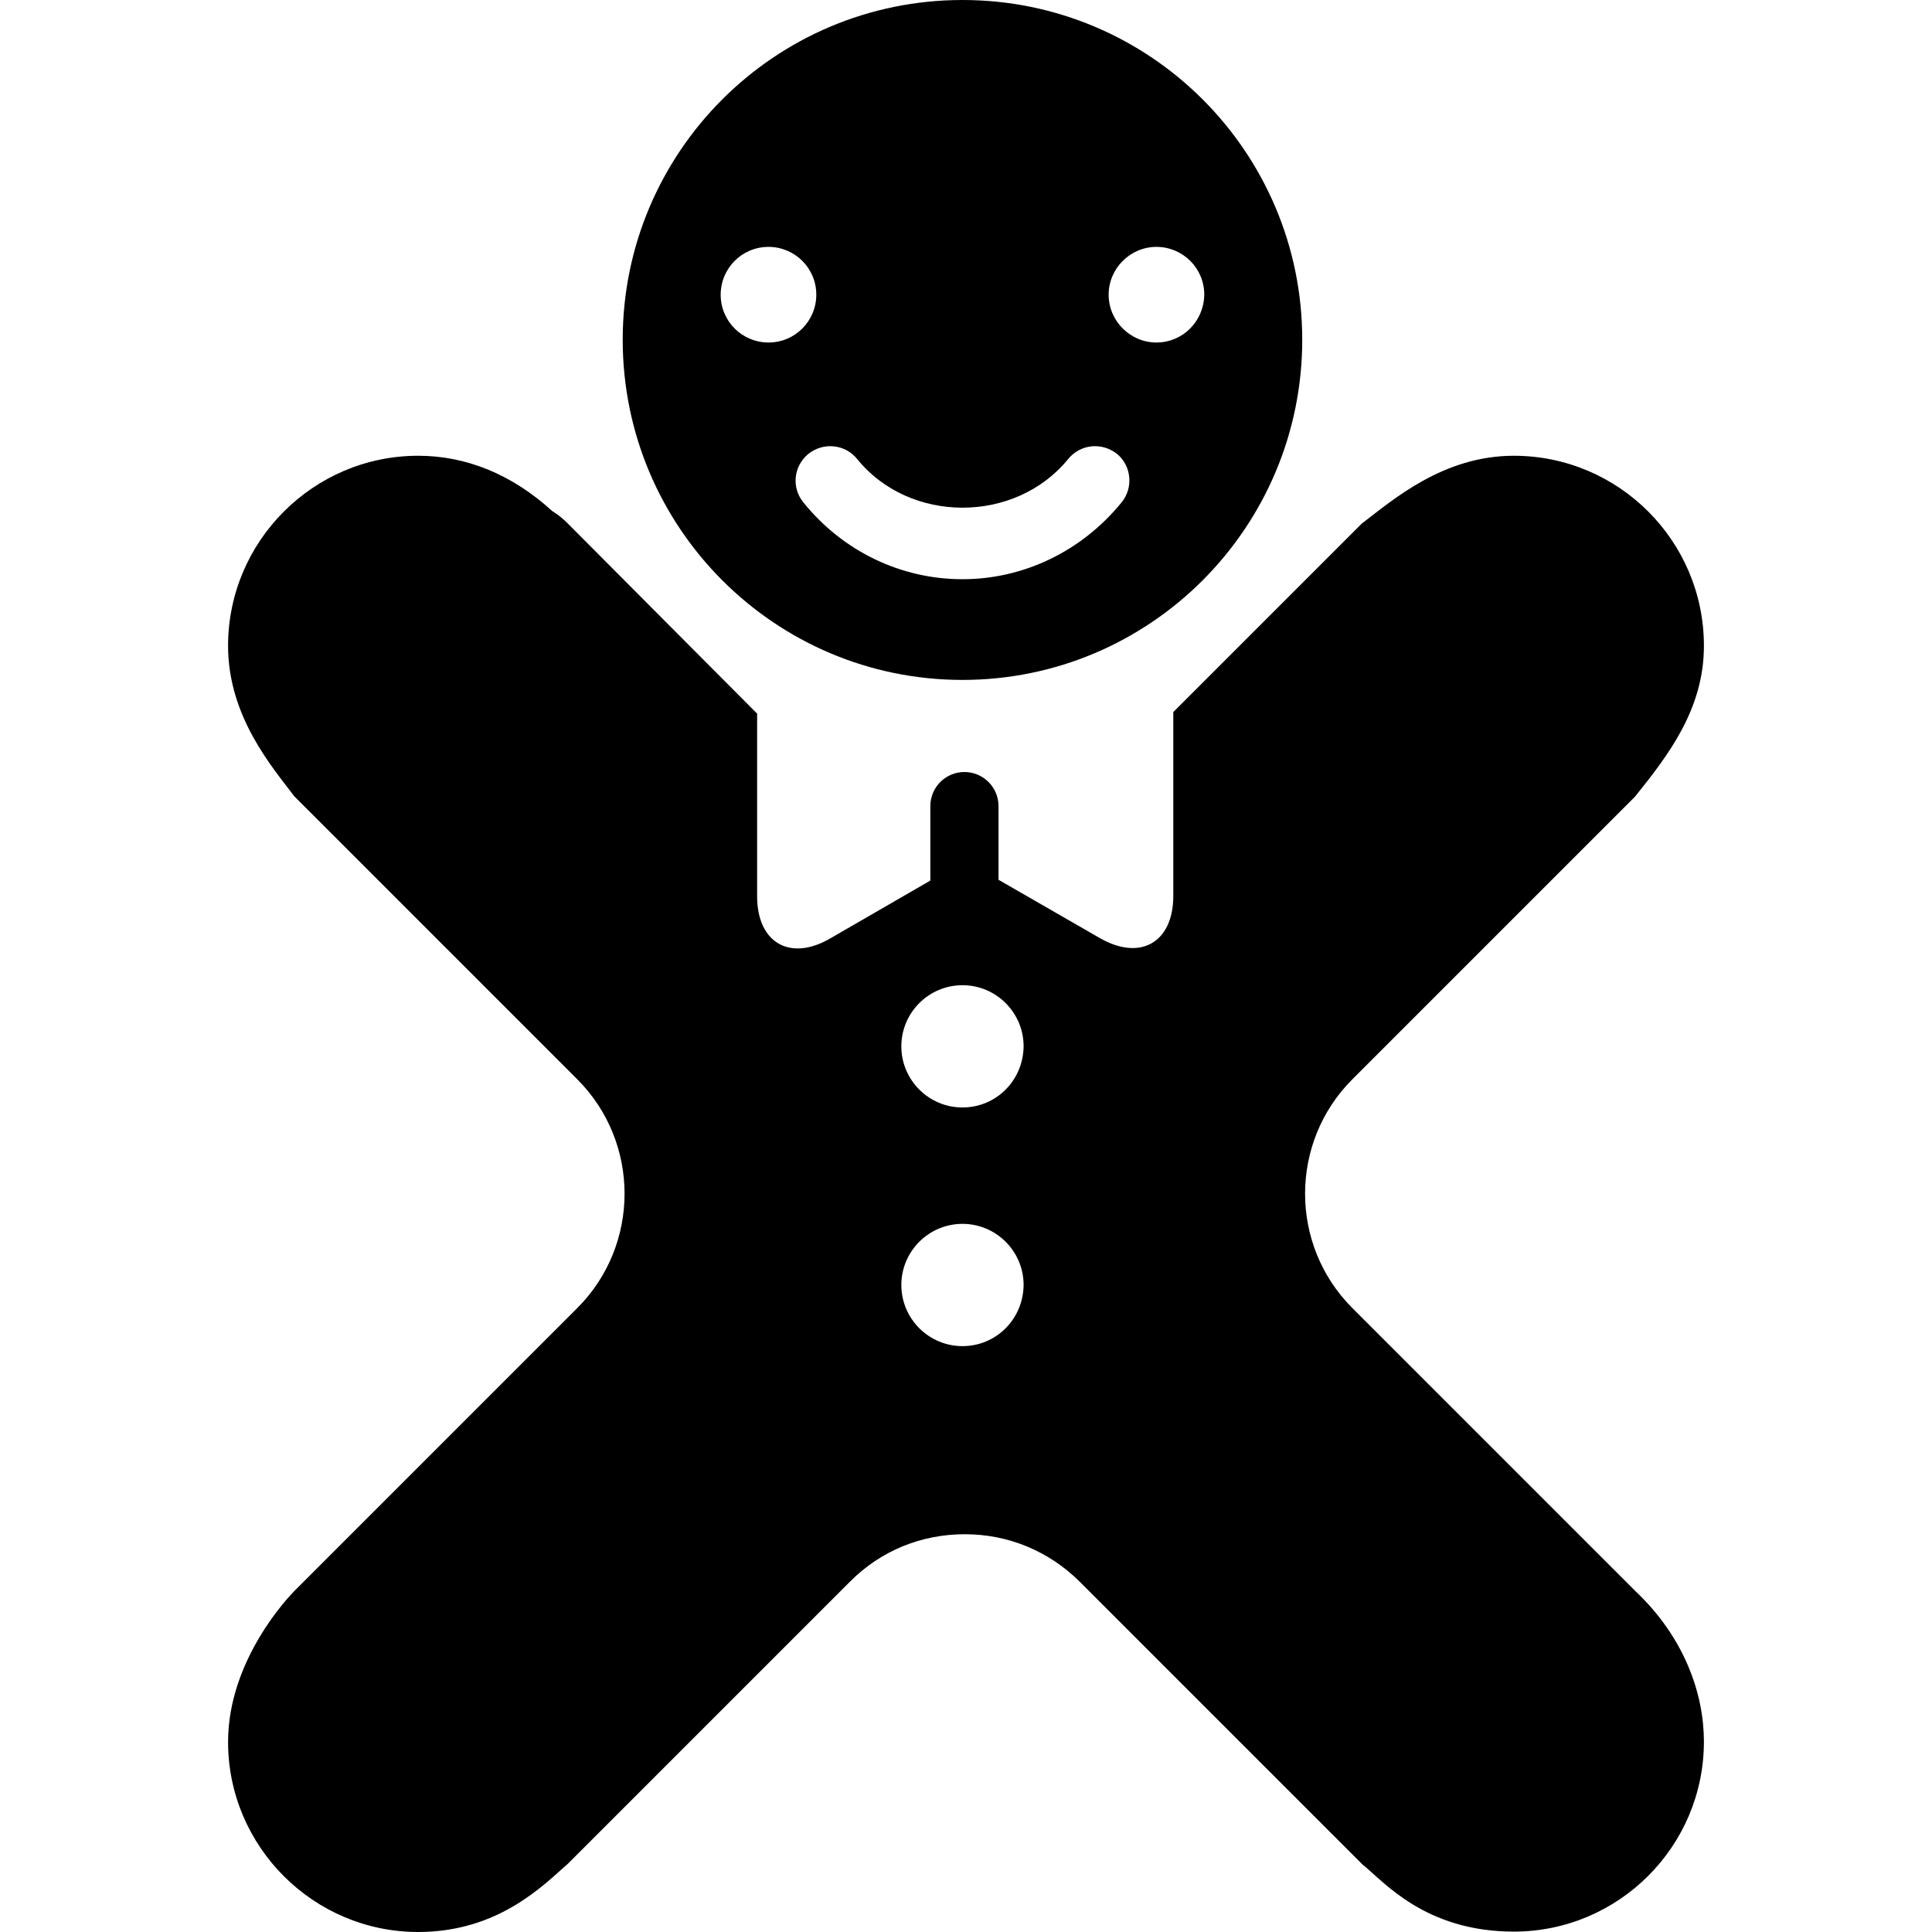
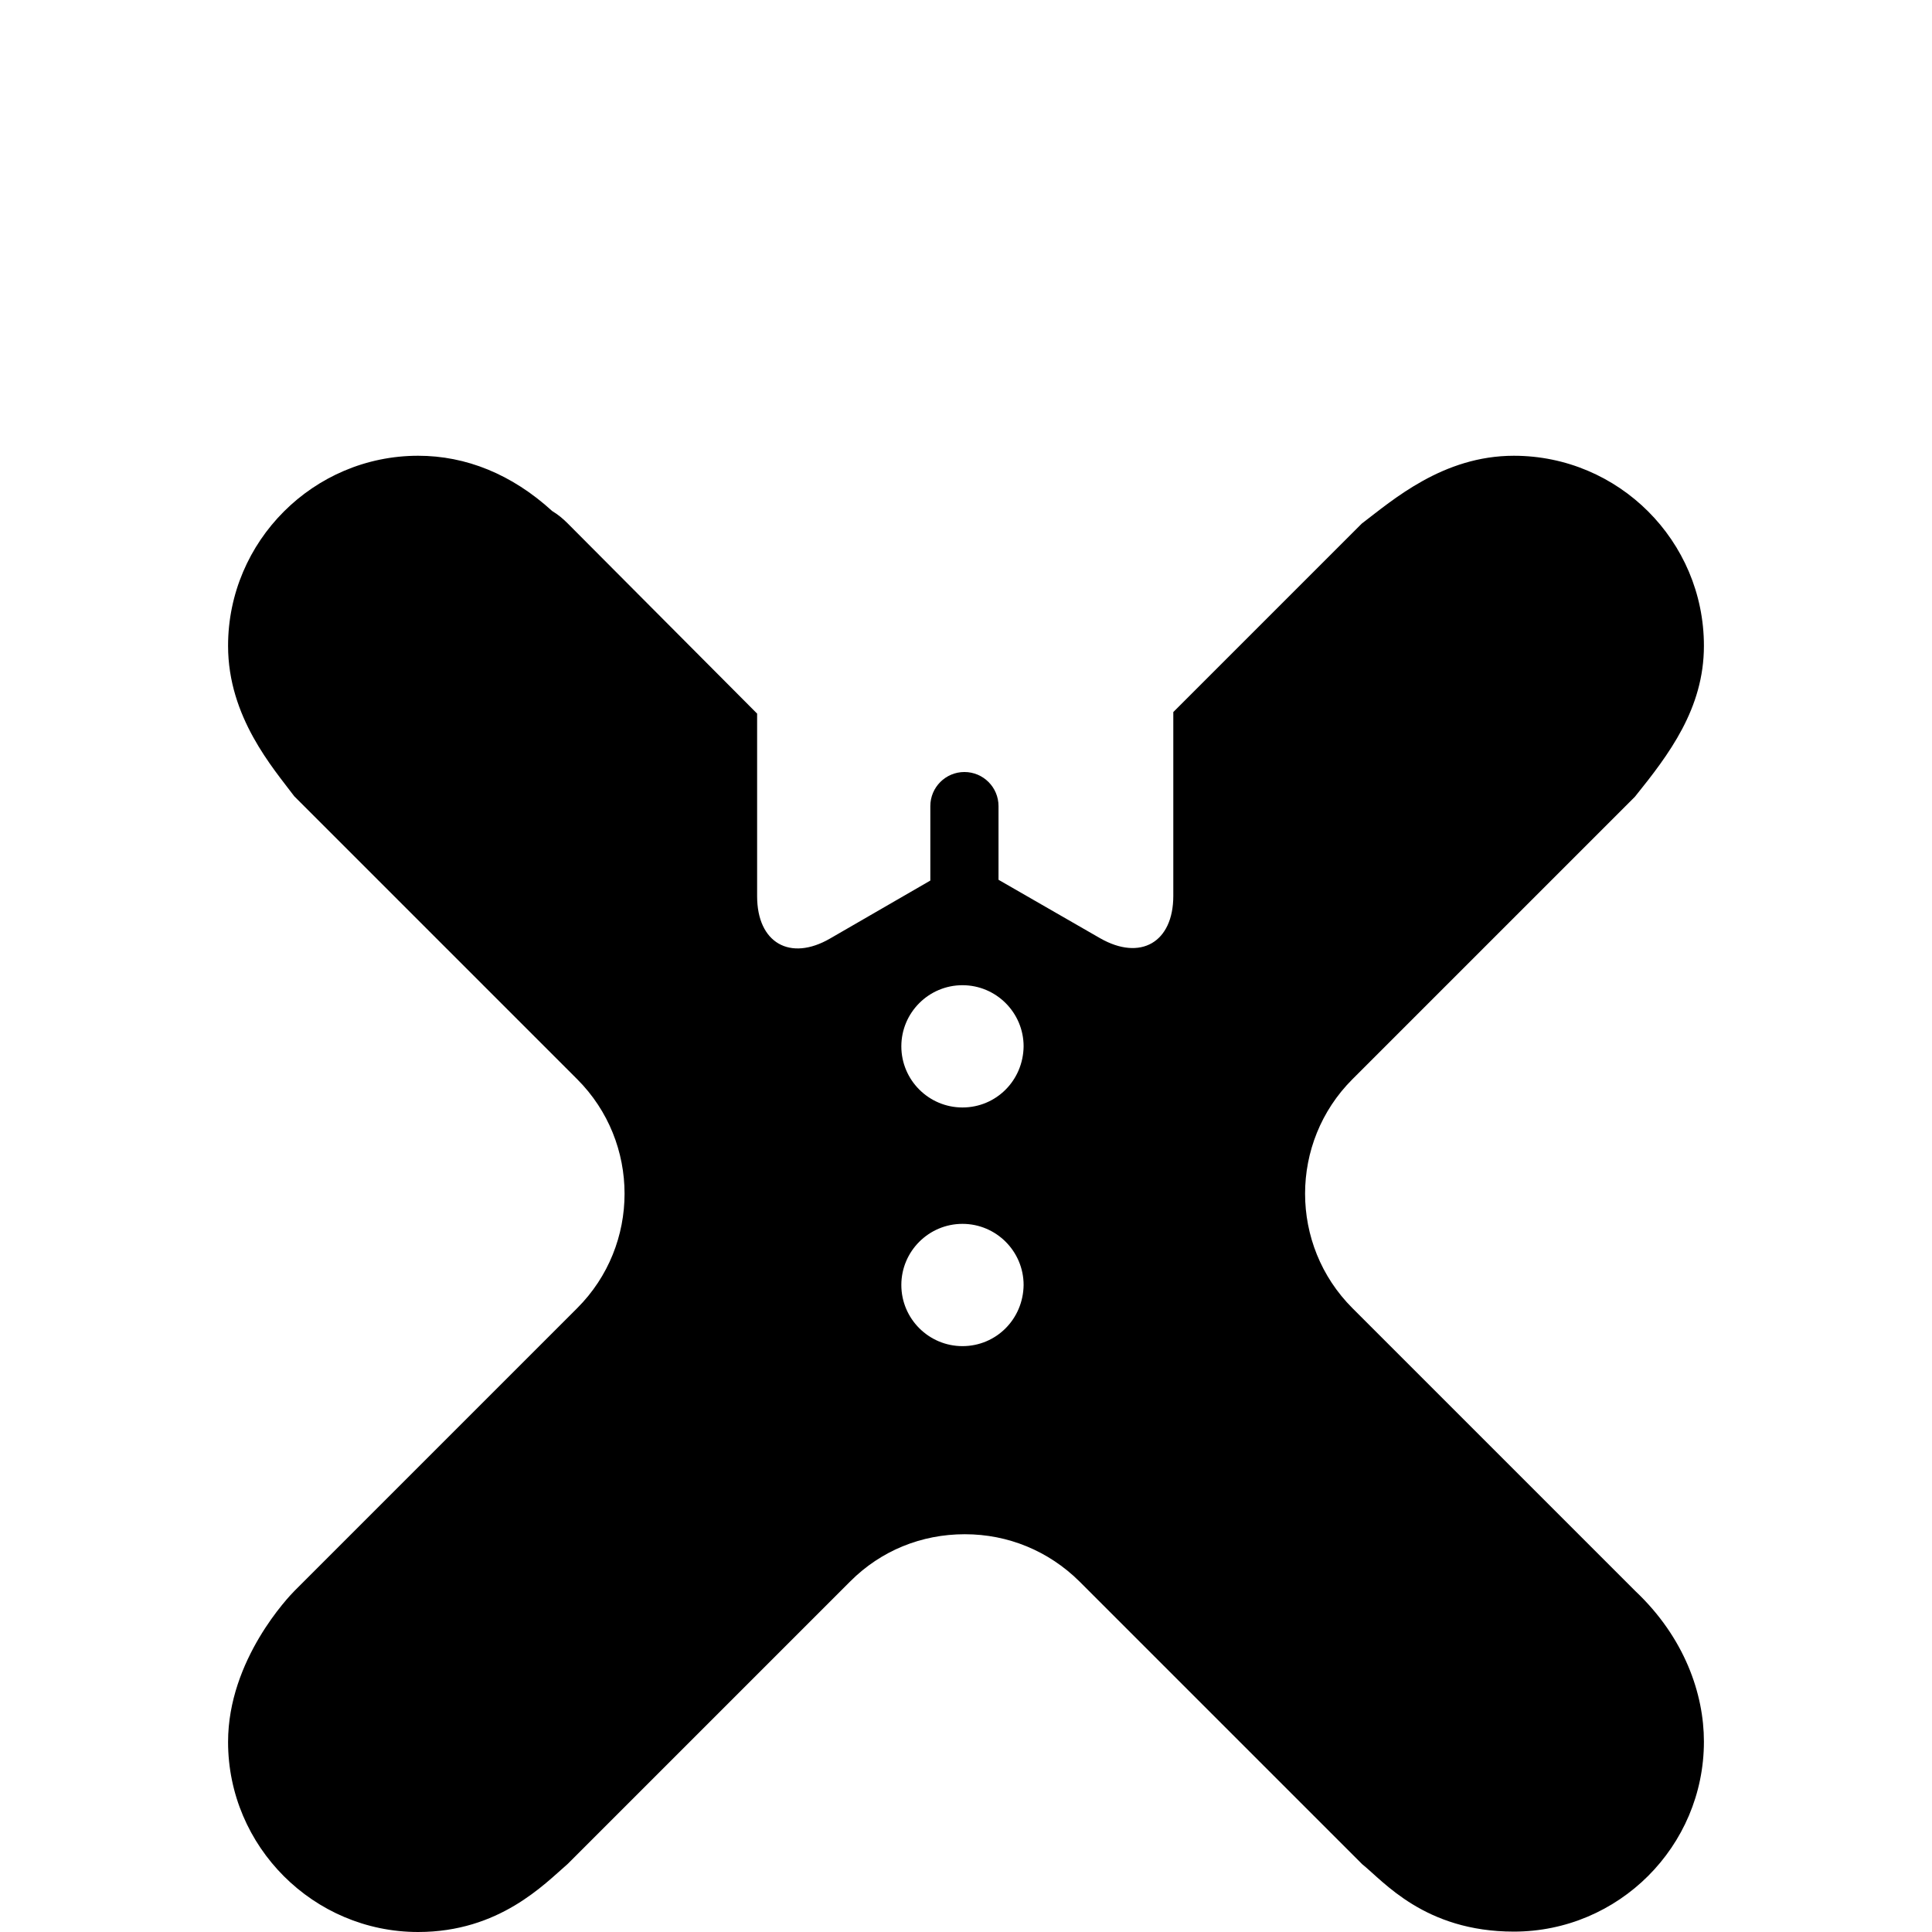
<svg xmlns="http://www.w3.org/2000/svg" fill="#000000" version="1.1" id="Capa_1" width="800px" height="800px" viewBox="0 0 589.289 589.289" xml:space="preserve">
  <g>
    <g>
      <g>
-         <path d="M293.569,0c-57.255,0-103.634,46.378-103.634,103.634c0,57.255,46.378,103.753,103.634,103.753     s103.633-46.498,103.633-103.753C397.202,46.378,350.824,0,293.569,0z M219.818,89.888c0-8.009,6.455-14.583,14.583-14.583     c8.008,0,14.583,6.455,14.583,14.583c0,8.008-6.455,14.583-14.583,14.583C226.392,104.47,219.818,98.016,219.818,89.888z      M342.099,153.239c-12.073,14.822-29.764,23.428-48.53,23.428c-18.767,0-36.457-8.486-48.53-23.428     c-3.706-4.542-2.988-11.117,1.554-14.822c4.542-3.586,11.117-2.988,14.822,1.554c16.017,19.842,48.29,19.842,64.427,0     c3.706-4.542,10.28-5.14,14.822-1.554C345.087,142.003,345.804,148.697,342.099,153.239z M352.736,104.47     c-8.008,0-14.582-6.574-14.582-14.583c0-8.009,6.574-14.583,14.582-14.583c8.009,0,14.583,6.455,14.583,14.583     C367.2,98.016,360.745,104.47,352.736,104.47z" />
-       </g>
+         </g>
      <path d="M498.804,485.297l-86.302-86.302c-19.244-19.244-19.244-50.562,0-69.806l86.183-86.183    c10.399-12.909,21.037-26.895,21.037-46.02c0-32.034-26.058-57.973-57.973-57.973c-21.635,0-36.935,13.507-46.378,20.679    l-57.494,57.495v56.06c0,14.224-10.041,19.961-22.353,12.909l-30.959-17.81v-22.472c0-5.738-4.661-10.399-10.399-10.399    s-10.399,4.662-10.399,10.399v22.711l-30.6,17.69c-12.192,7.052-22.232,1.315-22.232-12.909v-55.702l-57.854-58.092    c-1.314-1.315-2.869-2.63-4.662-3.706c-12.312-11.236-26.297-16.854-40.879-16.854c-31.915,0-57.973,26.058-57.973,57.973    c0,21.755,13.746,37.294,20.201,45.9l86.301,86.302c19.245,19.244,19.245,50.562,0,69.806l-86.182,86.183    c-1.674,1.673-20.32,21.037-20.32,46.139c0,31.915,26.058,57.973,57.973,57.973c24.743,0,38.489-14.583,45.661-20.799    l86.182-86.182c9.323-9.323,21.635-14.344,34.903-14.344c13.268,0,25.579,5.14,34.903,14.344l86.301,86.302    c6.455,5.14,19.006,20.56,46.259,20.56c31.915,0,57.973-25.938,57.973-57.973C519.722,516.733,513.865,499.521,498.804,485.297z     M293.569,410.59c-10.28,0-18.647-8.367-18.647-18.646c0-10.28,8.367-18.647,18.647-18.647s18.647,8.367,18.647,18.647    C312.096,402.342,303.849,410.59,293.569,410.59z M293.569,337.795c-10.28,0-18.647-8.367-18.647-18.646    s8.367-18.646,18.647-18.646s18.647,8.367,18.647,18.646C312.096,329.548,303.849,337.795,293.569,337.795z" />
    </g>
  </g>
</svg>